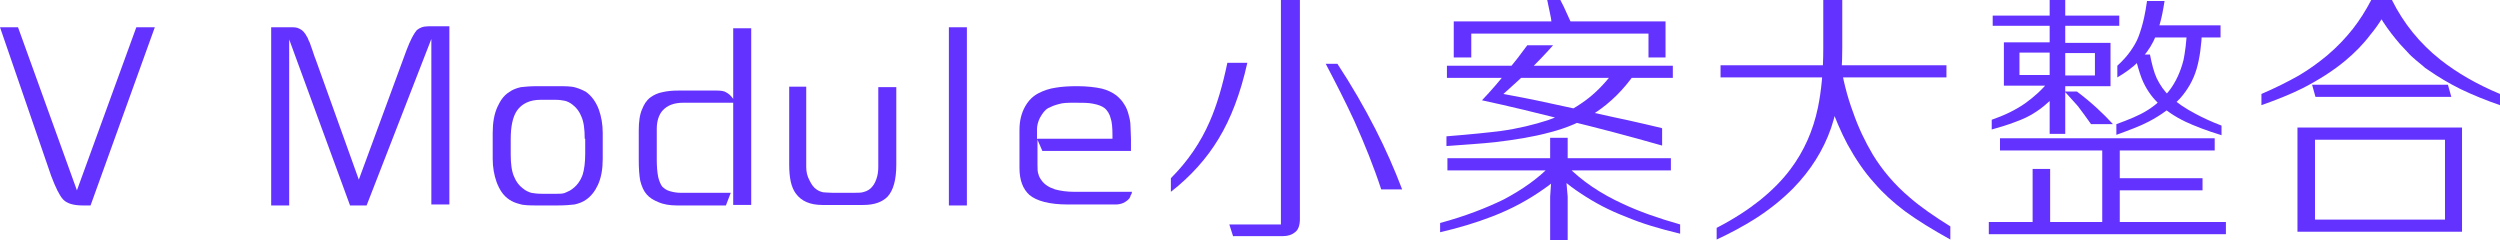
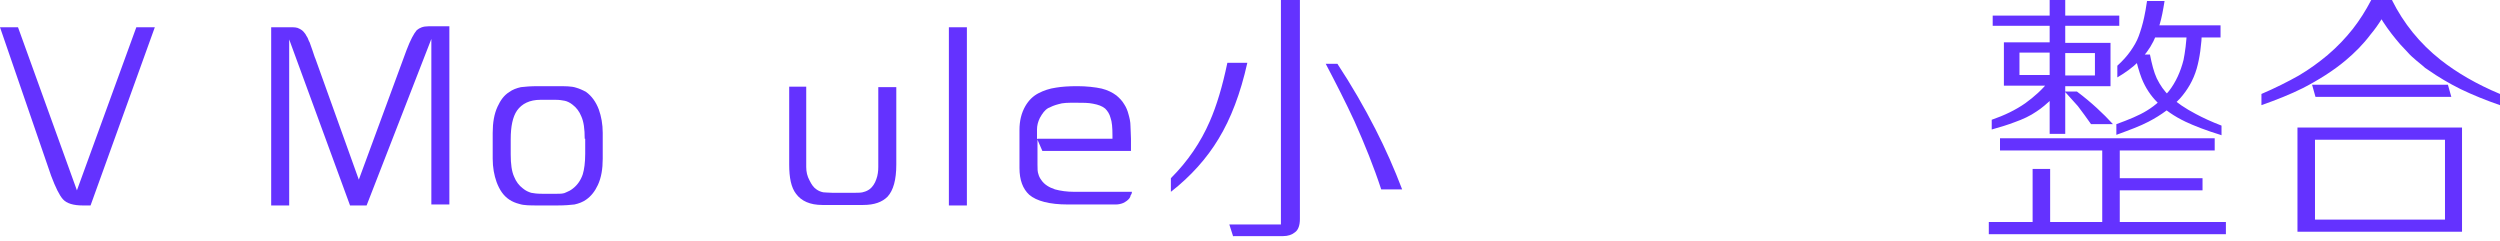
<svg xmlns="http://www.w3.org/2000/svg" id="_圖層_2" viewBox="0 0 513.5 49.4">
  <defs>
    <style>.cls-1{fill:#6432ff;}</style>
  </defs>
  <g id="_圖層_5">
    <path class="cls-1" d="M15.8,39.1L28,5.6h3.8l-13.2,36.6h-1.6c-1.9,0-3.3-.4-4.1-1.3-.7-.8-1.5-2.4-2.4-4.8L0,5.6h3.7l12.1,33.5Z" />
    <path class="cls-1" d="M55.8,5.6h3.9c.7,0,1.3,0,1.8.3.4.2.7.4,1,.8.2.2.3.4.4.6.1.2.2.3.3.5.1.2.2.6.4.9.1.3.3.9.6,1.7.1.3.2.6.3.9.1.3.2.6.3.8l8.9,24.8,9.8-26.6c.8-2.1,1.5-3.4,2.1-4.1.6-.5,1.3-.8,2.4-.8s.1,0,.3,0h4v36.6h-3.7V8l-13.3,34.2h-3.4l-12.5-34.1v34.1h-3.7V5.6Z" />
    <path class="cls-1" d="M123.8,32.6c0,2.1-.3,3.9-1,5.4-.6,1.3-1.4,2.3-2.4,3-.7.5-1.5.8-2.4,1-.8.1-2,.2-3.5.2h-3.9c-1.7,0-3,0-3.9-.3-.8-.2-1.5-.5-2.1-.9-1.2-.8-2-2-2.6-3.6-.5-1.4-.8-3-.8-4.8v-5.3c0-2.1.3-3.9,1-5.4.6-1.3,1.3-2.3,2.4-3,.7-.5,1.5-.8,2.4-1,.8-.1,2-.2,3.5-.2h3.9c1.7,0,3,0,3.9.3.7.2,1.4.5,2.1.9,1.1.8,2,2,2.6,3.6.5,1.4.8,3,.8,4.8v5.3ZM120.1,28.5c0-2-.2-3.5-.7-4.6-.4-1-1-1.8-1.8-2.4-.5-.4-1.1-.7-1.6-.8-.5-.1-1.1-.2-1.9-.2h-3.1c-2.2,0-3.8.8-4.8,2.2-.9,1.3-1.3,3.3-1.3,5.9v3.1c0,2,.2,3.5.7,4.6.4,1,1,1.8,1.8,2.4.6.5,1.1.7,1.7.9.5.1,1.2.2,2.2.2h3.1c.7,0,1.4,0,1.9-.3.5-.2.9-.4,1.4-.8.9-.7,1.6-1.7,2-2.9.3-1,.5-2.4.5-4.2v-3.1Z" />
-     <path class="cls-1" d="M150.6,20.1V5.8h3.7v36.3h-3.7v-21h-10.2c-1.9,0-3.3.5-4.3,1.6-.8.9-1.2,2.2-1.2,3.8v6.3c0,1.4.1,2.6.3,3.6.2.8.5,1.5.8,1.9.4.4.9.8,1.7,1,.7.2,1.4.3,2.1.3h10.3l-1,2.6h-10c-1.5,0-2.8-.2-3.9-.7-1-.4-1.8-.9-2.4-1.6-.6-.7-1-1.6-1.3-2.8-.2-1.1-.3-2.5-.3-4.3v-6c0-1.8.2-3.3.7-4.4.4-1,.9-1.8,1.7-2.4.7-.5,1.5-.9,2.6-1.1.9-.2,1.9-.3,3.1-.3h7.9c.9,0,1.6.1,2,.4.4.2.9.6,1.4,1.3Z" />
    <path class="cls-1" d="M161.9,17.8h3.7v16.5c0,1,.2,1.9.7,2.8.4.8.8,1.4,1.4,1.8.4.3.9.5,1.4.6.4,0,1,.1,1.9.1h4.5c.8,0,1.5,0,2-.2.4-.1.8-.3,1.2-.6.5-.4,1-1.1,1.3-2,.3-.8.4-1.7.4-2.5v-16.4h3.7v15.9c0,3.1-.6,5.3-1.8,6.6-1.1,1.1-2.7,1.7-5,1.7h-8.4c-2.5,0-4.3-.8-5.4-2.3-1-1.3-1.4-3.3-1.4-6v-16Z" />
    <path class="cls-1" d="M198.6,42.2h-3.7V5.6h3.7v36.5Z" />
    <path class="cls-1" d="M214.1,31l-1-2.3v5.1c0,.9,0,1.5.2,2,.1.4.3.8.6,1.2.6.9,1.6,1.5,2.8,1.9,1.1.3,2.4.5,4,.5h11.8c0,.4-.2.6-.3.8,0,.2-.1.3-.2.5-.3.4-.7.7-1.3,1-.5.2-1,.3-1.5.3h-9.9c-3.7,0-6.4-.7-7.9-2-1.3-1.2-2-3-2-5.5v-7.8c0-1.9.4-3.5,1.2-4.9.7-1.2,1.6-2.1,2.8-2.7,1-.5,2.1-.9,3.5-1.1,1.2-.2,2.6-.3,4.4-.3s3.7.2,5,.5c1.2.3,2.2.8,3,1.4.6.5,1.2,1.1,1.6,1.8.4.6.7,1.3.9,2.1.2.7.4,1.5.4,2.4,0,.8.1,1.6.1,2.6v1.2c0,.4,0,.9,0,1.3h-18.2ZM213.1,28.5h15.4v-.7c0-1.6-.1-2.8-.4-3.6-.2-.8-.6-1.4-1.1-1.9-.6-.5-1.4-.8-2.5-1-.9-.2-2.1-.2-3.6-.2s-2.6,0-3.5.3c-.8.2-1.5.5-2.1.8-.7.4-1.2,1.1-1.7,2-.4.8-.6,1.6-.6,2.4v2Z" />
    <path class="cls-1" d="M240.5,39.4v-2.8c3.4-3.4,6.1-7.3,8-11.7,1.4-3.2,2.6-7.2,3.6-12h4.1c-1.4,6.3-3.4,11.5-5.9,15.6-2.4,4-5.7,7.7-9.8,10.9ZM253.3,48.6l-.8-2.5h10.6V0h3.9v45c0,1.2-.3,2.2-1,2.7-.6.5-1.4.8-2.5.8h-10.2ZM274.7,13.1c2.9,4.4,5.5,8.9,7.8,13.4,2.1,4.1,3.9,8.2,5.5,12.4h-4.3c-1.5-4.6-3.4-9.3-5.5-14-1.8-3.9-3.8-7.8-5.9-11.8h2.4Z" />
-     <path class="cls-1" d="M318.5,34h4.1c-.9.9-1.8,1.8-2.7,2.6-.8.7-1.6,1.4-2.5,2-3.2,2.3-6.8,4.3-11,5.9-3.1,1.2-6.7,2.3-10.6,3.2v-1.9c5.2-1.4,9.5-3.1,13-4.8,3.8-2,7.1-4.3,9.8-7.1ZM343.6,16h-46.4v-2.5h46.4v2.5ZM331.2,15.1h4.6c-2.3,3.3-5,6-8.2,8.1-2.7,1.8-5.8,3.1-9.3,4-3.3.9-7,1.5-11.2,2-2.7.3-6.1.5-10,.8v-2c5.1-.4,8.8-.8,11.2-1.1,3.6-.5,6.8-1.3,9.6-2.2,2.9-1,5.5-2.4,7.8-4.1,1.9-1.4,3.7-3.2,5.4-5.4ZM343.2,35h-45.9v-2.5h45.9v2.5ZM323.6,4.4v2.5h-21.4v4.9h-3.6v-7.4h24.9ZM341.4,26.4v3.5c-7-2-13.5-3.7-19.7-5.2-6-1.5-11.7-2.9-17.3-4.1,2-2.1,3.7-4.1,5.1-5.9,1.5-1.8,2.9-3.6,4.2-5.4h5.3c-1.5,1.7-3.3,3.6-5.3,5.5-1,1-2.7,2.5-4.9,4.5,2.7.5,5.9,1.1,9.5,1.9,3.2.7,5.9,1.3,8.3,1.8,3.9.9,6.5,1.4,7.8,1.7,2.6.6,4.9,1.1,6.9,1.6ZM342.2,11.8h-3.6v-4.9h-21.6v-2.5h25.1v7.4ZM321.8,34c3.1,3.2,7,5.8,11.6,7.9,3.2,1.5,7.1,2.9,11.7,4.2v1.9c-4.2-1-7.9-2.1-11.2-3.5-3.4-1.3-6.4-2.9-9.1-4.7-1.4-.9-2.7-1.9-3.9-2.9-1.1-.9-2.2-1.9-3.1-3h4.1ZM320.5,0c.5.9.9,1.8,1.3,2.7.4.9.8,1.7,1.1,2.4h-4.2c0-.9-.2-1.8-.4-2.7-.2-.8-.3-1.6-.5-2.4h2.7ZM322,28.3v4.9l-.5,1.4.5,5.8v8.9h-3.6v-8.9l.4-5.8-.4-1.4v-4.9h3.6Z" />
-     <path class="cls-1" d="M352.6,49.2v-2.4c3.5-1.8,6.4-3.7,8.8-5.6,2.5-2,4.7-4.2,6.4-6.5,2.7-3.6,4.6-7.8,5.6-12.6.7-3.4,1.1-7.4,1.1-12.2V0h3.9v9.9c0,6.5-.8,12-2.3,16.4-1.6,4.6-4.2,8.7-7.8,12.4-2.3,2.3-4.9,4.4-7.9,6.3-2.4,1.5-5,2.9-7.8,4.2ZM399.8,13.4v2.5h-46.4v-2.5h46.4ZM375.7,20.8l2.2-8.5c.6,3.9,1.5,7.5,2.7,10.7,1.1,3.2,2.5,6.1,4.1,8.8,1.9,3.1,4.4,6.1,7.6,8.8,2.3,2,5.1,3.9,8.3,5.9v2.7c-3.6-2-6.7-3.9-9.3-5.8-2.4-1.8-4.5-3.7-6.3-5.8-2.1-2.3-3.9-5-5.5-7.9-1.4-2.6-2.6-5.5-3.8-8.8Z" />
    <path class="cls-1" d="M408.5,45.6h48.7v2.5h-48.7v-2.5ZM421,16.6h3.6c-1.1,1.5-2.1,2.8-3.2,3.8-1,.9-2,1.8-3.1,2.5-1.3.9-2.8,1.6-4.5,2.2-1.3.5-2.9,1-4.7,1.5v-2c2.6-.9,4.9-2,6.9-3.4,1.8-1.3,3.5-2.8,4.9-4.6ZM409.3,3.2h26v2.1h-26v-2.1ZM454.9,30.9h-44.1v-2.5h44.1v2.5ZM424,15.5v2.1h-12.4v-8.9h12.5v2.1h-9.3v4.6h9.2ZM421.1,34.7v12h-3.6v-12h3.6ZM424.2,0v9.4h-3.2V0h3.2ZM424.2,9.5v7.9h-3.2v-7.9h3.2ZM424.2,15.9v11.6h-3.2v-11.6h3.2ZM421.1,17.6v-2.1h9.2v-4.6h-9.1v-2.1h12.3v8.9h-12.4ZM426.6,18.8c1.6,1.2,2.9,2.3,4.1,3.4,1.2,1.1,2.3,2.2,3.3,3.3h-4.5c-.9-1.3-1.8-2.5-2.7-3.7-.9-1-1.8-2-2.7-3h2.5ZM435.4,30.3v16.7h-3.6v-16.7h3.6ZM452.4,39.1h-18.3v-2.5h18.3v2.5ZM434.7,27.7v-2.2c2.5-.9,4.7-1.8,6.3-2.8,1.8-1.1,3.3-2.5,4.5-4,1.4-1.8,2.4-4,3-6.4.3-1.5.6-3.6.7-6.2h3.1c-.1,3.2-.5,5.9-1.1,8-.7,2.4-1.9,4.4-3.4,6.1-1.7,1.8-3.8,3.4-6.5,4.8-1.7.9-3.9,1.7-6.6,2.7ZM434.9,15.7v-2.2c1.1-1,2-2,2.7-3,.7-1,1.3-2,1.7-3.1.4-1.1.8-2.4,1.1-3.8.2-.9.4-2,.6-3.4h3.6c-.3,1.9-.6,3.5-1,4.8-.4,1.3-.8,2.5-1.3,3.5-.8,1.6-1.8,2.9-3.1,4.2-1.1,1.1-2.6,2.2-4.3,3.2ZM456.4,27.8c-3.3-1-5.8-2-7.5-2.8-2.3-1.1-4.2-2.4-5.8-4-1.3-1.3-2.4-2.9-3.2-4.9-.5-1.3-1-3-1.4-4.9h3.1c.4,2,.8,3.6,1.4,4.9.7,1.4,1.5,2.6,2.6,3.6,1.5,1.4,3.3,2.6,5.4,3.7,1.5.8,3.2,1.6,5.3,2.4v2ZM456.2,7.7h-14.8l.8-2.5h13.9v2.5Z" />
    <path class="cls-1" d="M491.4,0c-1.4,2.7-2.8,5.1-4.5,7.1-1.5,2-3.2,3.7-5.1,5.3-2.5,2.1-5.5,4-8.8,5.7-2.6,1.3-5.4,2.4-8.5,3.5v-2.3c2.8-1.2,5.4-2.5,7.7-3.8,2.2-1.3,4.1-2.7,5.9-4.2,2-1.7,3.7-3.5,5.2-5.4,1.4-1.8,2.6-3.7,3.7-5.8h4.4ZM471.9,47.6v-21.4h19.2v2.5h-15.6v16.4h16.3v2.5h-19.8ZM503.5,19.9h-27.9l-.7-2.5h27.9l.7,2.5ZM487.5,47.6v-2.5h14.7v-16.4h-15.3v-2.5h18.8v21.4h-18.2ZM513.5,21.6c-2.9-1-5.6-2.1-8.1-3.3-2.4-1.2-4.6-2.5-6.6-3.9-.5-.3-.9-.6-1.3-1-.4-.3-.7-.6-1.1-.9-.7-.6-1.3-1.1-1.9-1.8-.5-.5-1-1.1-1.5-1.6-1.2-1.4-2.4-2.9-3.5-4.6-.9-1.4-1.7-2.9-2.5-4.5h4.3c2.4,4.8,5.7,8.9,10,12.3,3.3,2.6,7.4,5,12.2,7v2.3Z" />
  </g>
</svg>